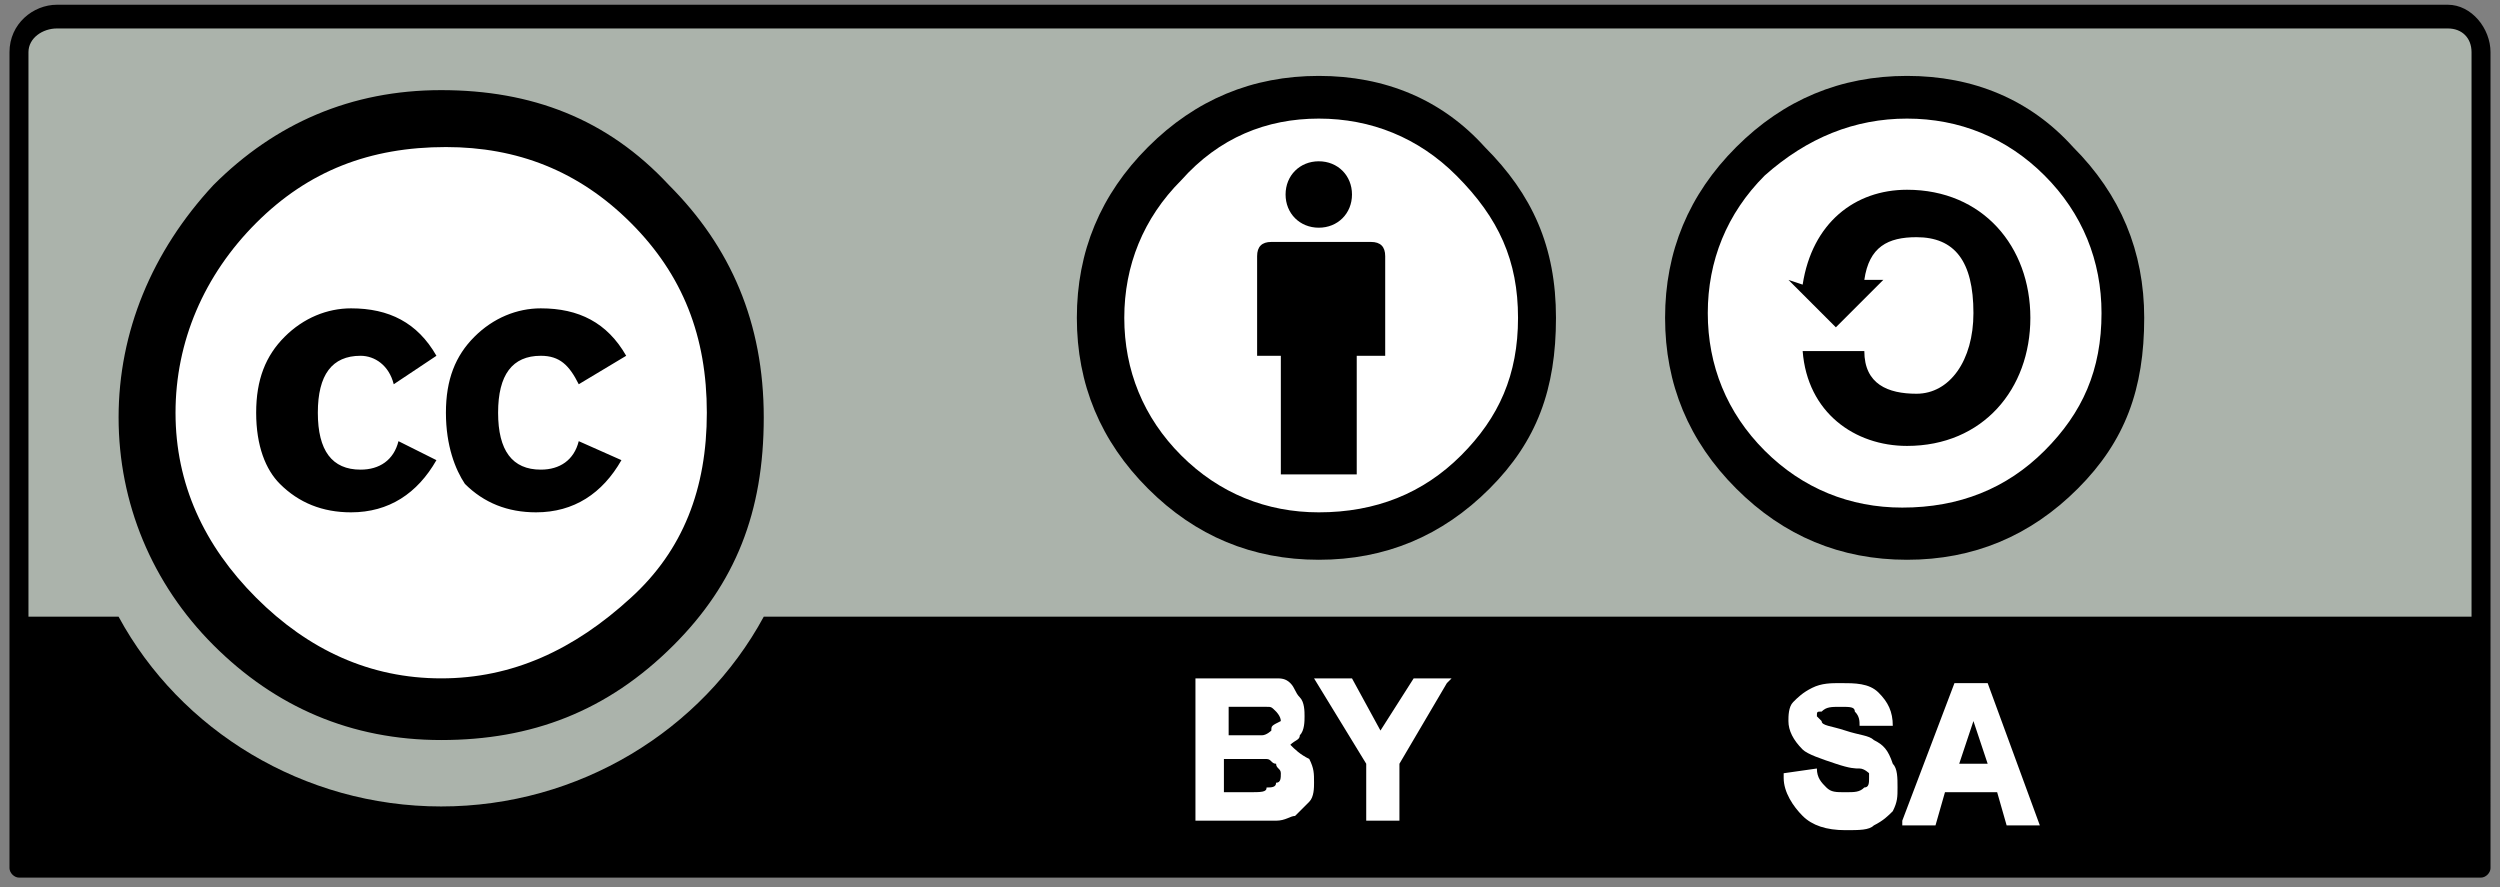
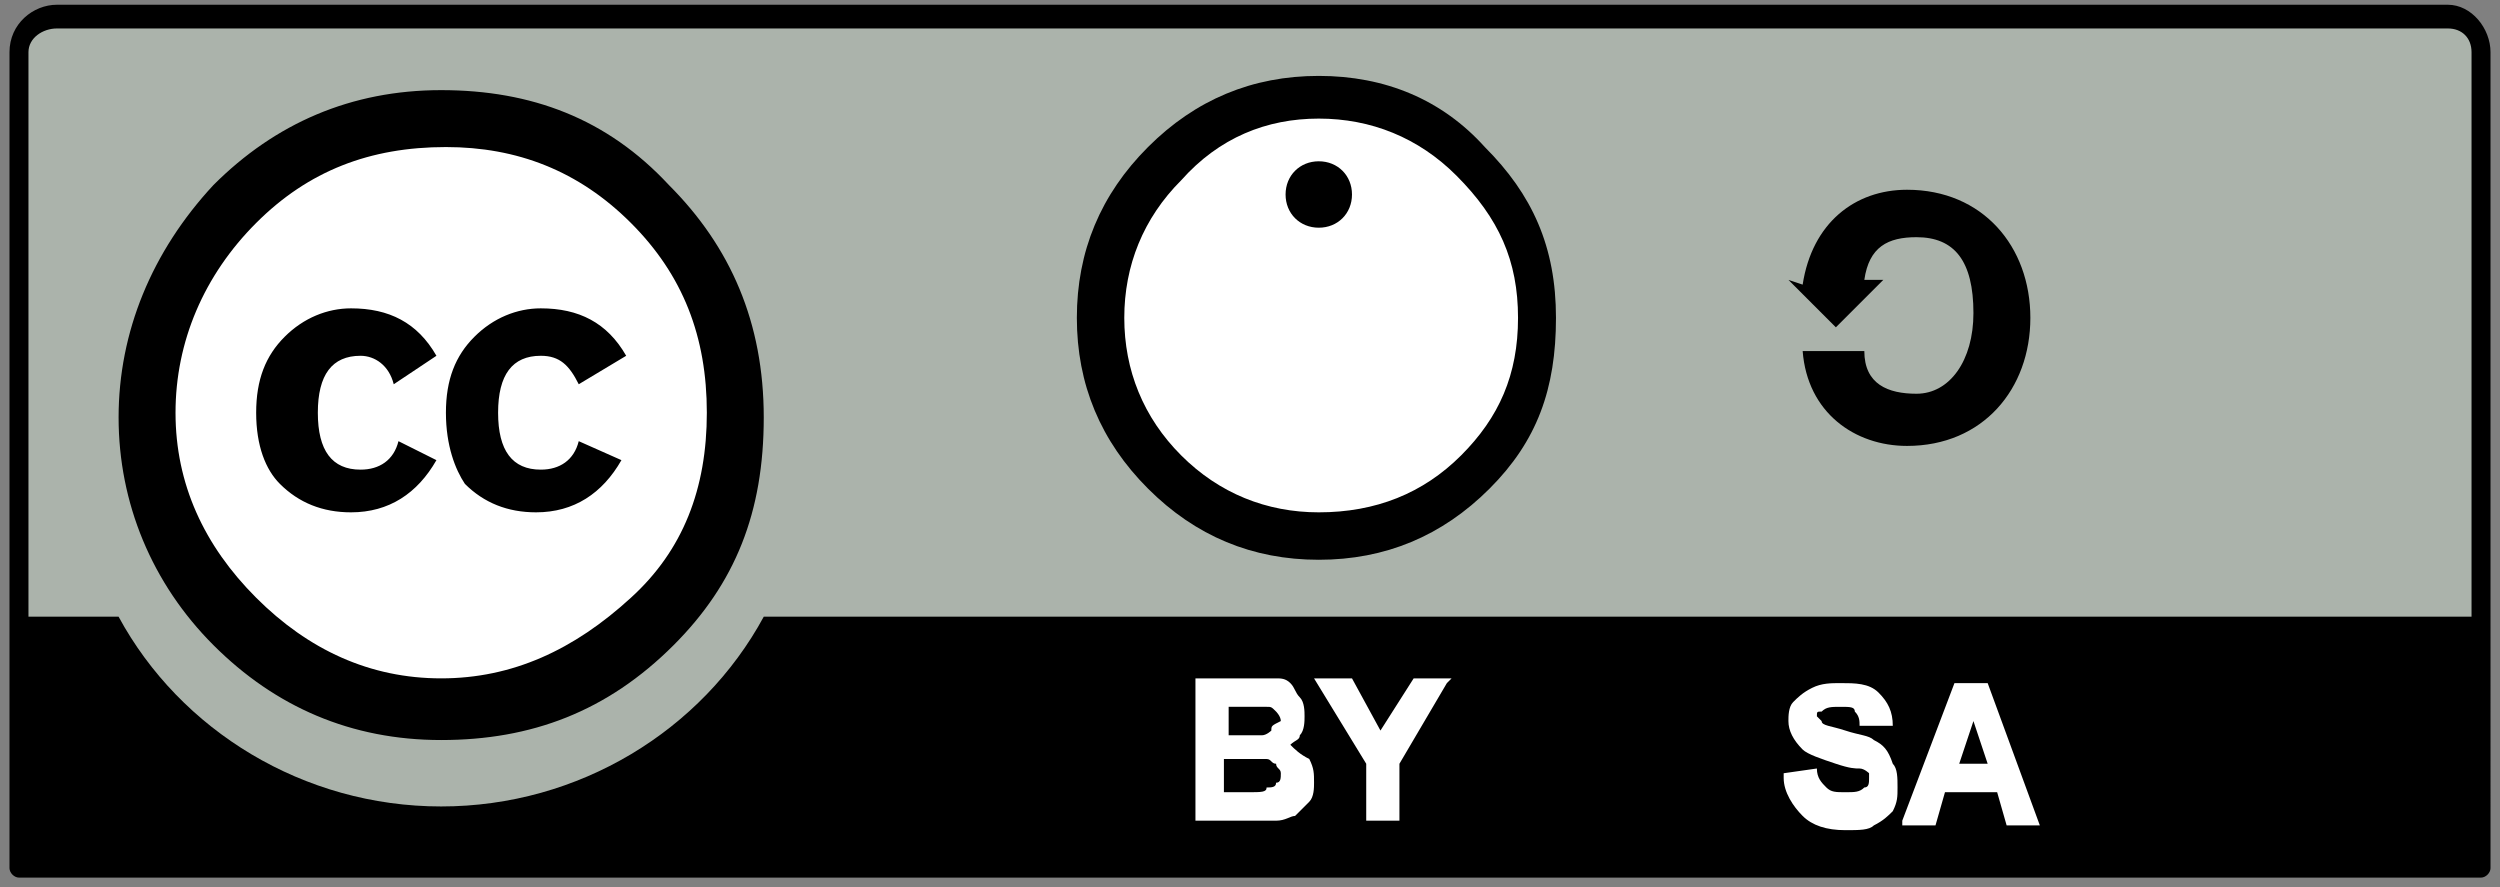
<svg xmlns="http://www.w3.org/2000/svg" version="1.1" id="Camada_1" x="0px" y="0px" viewBox="0 0 52.7 18.7" style="enable-background:new 0 0 52.7 18.7;" xml:space="preserve">
  <rect x="0" y="0" width="52.7" height="18.7" fill="#808080" stroke="none" />
  <style type="text/css">
	.st0{fill:#ABB3AB;}
	.st1{fill:#FFFFFF;}
</style>
  <g>
    <path class="st0" d="M1.7,0.3l49.4,0.1c0.7,0,1.3-0.1,1.3,1.4l-0.1,16.4H0.4V1.8C0.4,1,0.5,0.3,1.7,0.3" />
    <path d="M1.2,0.6h50.4c0.3,0,0.5,0.2,0.5,0.5V13h-36c-1.3,2.4-3.9,4-6.8,4s-5.5-1.6-6.8-4H0.6V1.1C0.6,0.8,0.9,0.6,1.2,0.6    M51.6,0.1H1.2c-0.5,0-1,0.4-1,1v17.2c0,0.1,0.1,0.2,0.2,0.2h51.9c0.1,0,0.2-0.1,0.2-0.2V1.1C52.5,0.6,52.1,0.1,51.6,0.1" />
    <g>
      <path class="st1" d="M15.2,8.7c0,3.3-2.7,6-5.9,6c-3.3,0-5.9-2.7-6-6l0,0c0-3.3,2.7-6,5.9-6C12.6,2.7,15.2,5.4,15.2,8.7L15.2,8.7z    " />
      <path d="M12.2,8.1c-0.2-0.4-0.4-0.6-0.8-0.6c-0.6,0-0.9,0.4-0.9,1.2s0.3,1.2,0.9,1.2c0.4,0,0.7-0.2,0.8-0.6l0.9,0.4    c-0.4,0.7-1,1.1-1.8,1.1c-0.6,0-1.1-0.2-1.5-0.6C9.6,9.9,9.4,9.4,9.4,8.7S9.6,7.5,10,7.1c0.4-0.4,0.9-0.6,1.4-0.6    c0.8,0,1.4,0.3,1.8,1L12.2,8.1z M8.3,8.1C8.2,7.7,7.9,7.5,7.6,7.5C7,7.5,6.7,7.9,6.7,8.7S7,9.9,7.6,9.9c0.4,0,0.7-0.2,0.8-0.6    l0.8,0.4c-0.4,0.7-1,1.1-1.8,1.1c-0.6,0-1.1-0.2-1.5-0.6C5.6,9.9,5.4,9.4,5.4,8.7S5.6,7.5,6,7.1s0.9-0.6,1.4-0.6    c0.8,0,1.4,0.3,1.8,1L8.3,8.1z M5.4,4.7c-1.1,1.1-1.7,2.5-1.7,4s0.6,2.8,1.7,3.9s2.4,1.7,3.9,1.7s2.8-0.6,4-1.7    c1.1-1,1.6-2.3,1.6-3.9s-0.5-2.9-1.6-4s-2.4-1.6-3.9-1.6C7.8,3.1,6.5,3.6,5.4,4.7 M14.1,3.9c1.3,1.3,2,2.9,2,4.9s-0.6,3.5-1.9,4.8    c-1.4,1.4-3,2-4.9,2s-3.5-0.7-4.8-2s-2-3-2-4.8s0.7-3.5,2-4.9c1.3-1.3,2.9-2,4.8-2C11.2,1.9,12.8,2.5,14.1,3.9" />
    </g>
    <g>
      <g>
        <path class="st1" d="M27.2,15.7c0.1-0.1,0.2-0.1,0.2-0.2c0.1-0.1,0.1-0.3,0.1-0.4c0-0.1,0-0.3-0.1-0.4c-0.1-0.1-0.1-0.2-0.2-0.3     c-0.1-0.1-0.2-0.1-0.3-0.1c-0.1,0-0.3,0-0.5,0h-1.2v3h1c0.4,0,0.6,0,0.7,0c0.2,0,0.3-0.1,0.4-0.1c0.1-0.1,0.2-0.2,0.3-0.3     c0.1-0.1,0.1-0.3,0.1-0.4c0-0.2,0-0.3-0.1-0.5C27.4,15.9,27.3,15.8,27.2,15.7z M26.3,16.7h-0.5v-0.7h0.4c0.3,0,0.4,0,0.5,0     c0.1,0,0.1,0.1,0.2,0.1c0,0.1,0.1,0.1,0.1,0.2c0,0.1,0,0.2-0.1,0.2c0,0.1-0.1,0.1-0.2,0.1C26.7,16.7,26.6,16.7,26.3,16.7z      M26.8,15.4c0,0-0.1,0.1-0.2,0.1c-0.1,0-0.2,0-0.4,0h-0.3v-0.6h0.3c0.3,0,0.4,0,0.5,0c0.1,0,0.1,0,0.2,0.1c0,0,0.1,0.1,0.1,0.2     C26.8,15.3,26.8,15.3,26.8,15.4z" />
        <polygon class="st1" points="29.8,14.3 29.1,15.4 28.5,14.3 27.7,14.3 28.8,16.1 28.8,17.3 29.5,17.3 29.5,16.1 30.5,14.4      30.6,14.3    " />
      </g>
      <g>
        <path class="st1" d="M27.8,2.1c2.6,0,4.7,2.1,4.7,4.7s-2.1,4.7-4.7,4.7s-4.7-2.1-4.7-4.7S25.2,2.1,27.8,2.1" />
        <g>
-           <path d="M29.2,5.4c0-0.2-0.1-0.3-0.3-0.3h-2.1c-0.2,0-0.3,0.1-0.3,0.3v2.1H27V10h1.6V7.5h0.6V5.4z" />
          <path d="M27.8,3.4c0.4,0,0.7,0.3,0.7,0.7s-0.3,0.7-0.7,0.7c-0.4,0-0.7-0.3-0.7-0.7S27.4,3.4,27.8,3.4" />
        </g>
        <path d="M27.8,2.5c1.1,0,2.1,0.4,2.9,1.2c0.9,0.9,1.3,1.8,1.3,3s-0.4,2.1-1.2,2.9c-0.8,0.8-1.8,1.2-3,1.2c-1.1,0-2.1-0.4-2.9-1.2     s-1.2-1.8-1.2-2.9s0.4-2.1,1.2-2.9C25.7,2.9,26.7,2.5,27.8,2.5 M27.8,1.6c-1.4,0-2.6,0.5-3.6,1.5s-1.5,2.2-1.5,3.6     s0.5,2.6,1.5,3.6s2.2,1.5,3.6,1.5s2.6-0.5,3.6-1.5c1-1,1.4-2.1,1.4-3.6s-0.5-2.6-1.5-3.6C30.4,2.1,29.2,1.6,27.8,1.6" />
      </g>
    </g>
    <g>
      <g>
        <path class="st1" d="M39.5,15.6c-0.1-0.1-0.3-0.1-0.6-0.2c-0.3-0.1-0.5-0.1-0.5-0.2c0,0-0.1-0.1-0.1-0.1c0-0.1,0-0.1,0.1-0.1     c0.1-0.1,0.2-0.1,0.4-0.1c0.2,0,0.3,0,0.3,0.1c0.1,0.1,0.1,0.2,0.1,0.3l0,0l0.7,0l0,0c0-0.3-0.1-0.5-0.3-0.7     c-0.2-0.2-0.5-0.2-0.8-0.2c-0.2,0-0.4,0-0.6,0.1c-0.2,0.1-0.3,0.2-0.4,0.3c-0.1,0.1-0.1,0.3-0.1,0.4c0,0.2,0.1,0.4,0.3,0.6     c0.1,0.1,0.4,0.2,0.7,0.3c0.3,0.1,0.4,0.1,0.5,0.1c0.1,0,0.2,0.1,0.2,0.1c0,0,0,0.1,0,0.1c0,0.1,0,0.2-0.1,0.2     c-0.1,0.1-0.2,0.1-0.4,0.1c-0.2,0-0.3,0-0.4-0.1c-0.1-0.1-0.2-0.2-0.2-0.4l0,0l-0.7,0.1l0,0.1c0,0.3,0.2,0.6,0.4,0.8     c0.2,0.2,0.5,0.3,0.9,0.3c0.3,0,0.5,0,0.6-0.1c0.2-0.1,0.3-0.2,0.4-0.3c0.1-0.2,0.1-0.3,0.1-0.5c0-0.2,0-0.4-0.1-0.5     C39.8,15.8,39.7,15.7,39.5,15.6z" />
        <path class="st1" d="M41.9,14.4L41.9,14.4l-0.7,0l-1.1,2.9l0,0.1h0.7l0.2-0.7h1.1l0.2,0.7h0.7L41.9,14.4z M41.9,16.1h-0.6     l0.3-0.9L41.9,16.1z" />
      </g>
      <g>
-         <path class="st1" d="M44.9,6.7c0,2.6-2.1,4.6-4.6,4.6s-4.6-2.1-4.6-4.6l0,0c0-2.6,2.1-4.6,4.6-4.6S44.9,4.1,44.9,6.7L44.9,6.7z" />
-         <path d="M40.2,2.5c1.1,0,2.1,0.4,2.9,1.2c0.8,0.8,1.2,1.8,1.2,2.9c0,1.2-0.4,2.1-1.2,2.9c-0.8,0.8-1.8,1.2-3,1.2     c-1.1,0-2.1-0.4-2.9-1.2C36.4,8.7,36,7.7,36,6.6s0.4-2.1,1.2-2.9C38.1,2.9,39.1,2.5,40.2,2.5 M40.2,1.6c-1.4,0-2.6,0.5-3.6,1.5     s-1.5,2.2-1.5,3.6s0.5,2.6,1.5,3.6s2.2,1.5,3.6,1.5c1.4,0,2.6-0.5,3.6-1.5s1.4-2.1,1.4-3.6c0-1.4-0.5-2.6-1.5-3.6     C42.8,2.1,41.6,1.6,40.2,1.6" />
        <path d="M38,6c0.2-1.3,1.1-2,2.2-2c1.6,0,2.6,1.2,2.6,2.7s-1,2.7-2.6,2.7c-1.1,0-2.1-0.7-2.2-2h1.3c0,0.7,0.5,0.9,1.1,0.9     c0.7,0,1.2-0.7,1.2-1.7c0-1.1-0.4-1.6-1.2-1.6c-0.6,0-1,0.2-1.1,0.9h0.4l-1,1l-1-1L38,6z" />
      </g>
    </g>
  </g>
</svg>